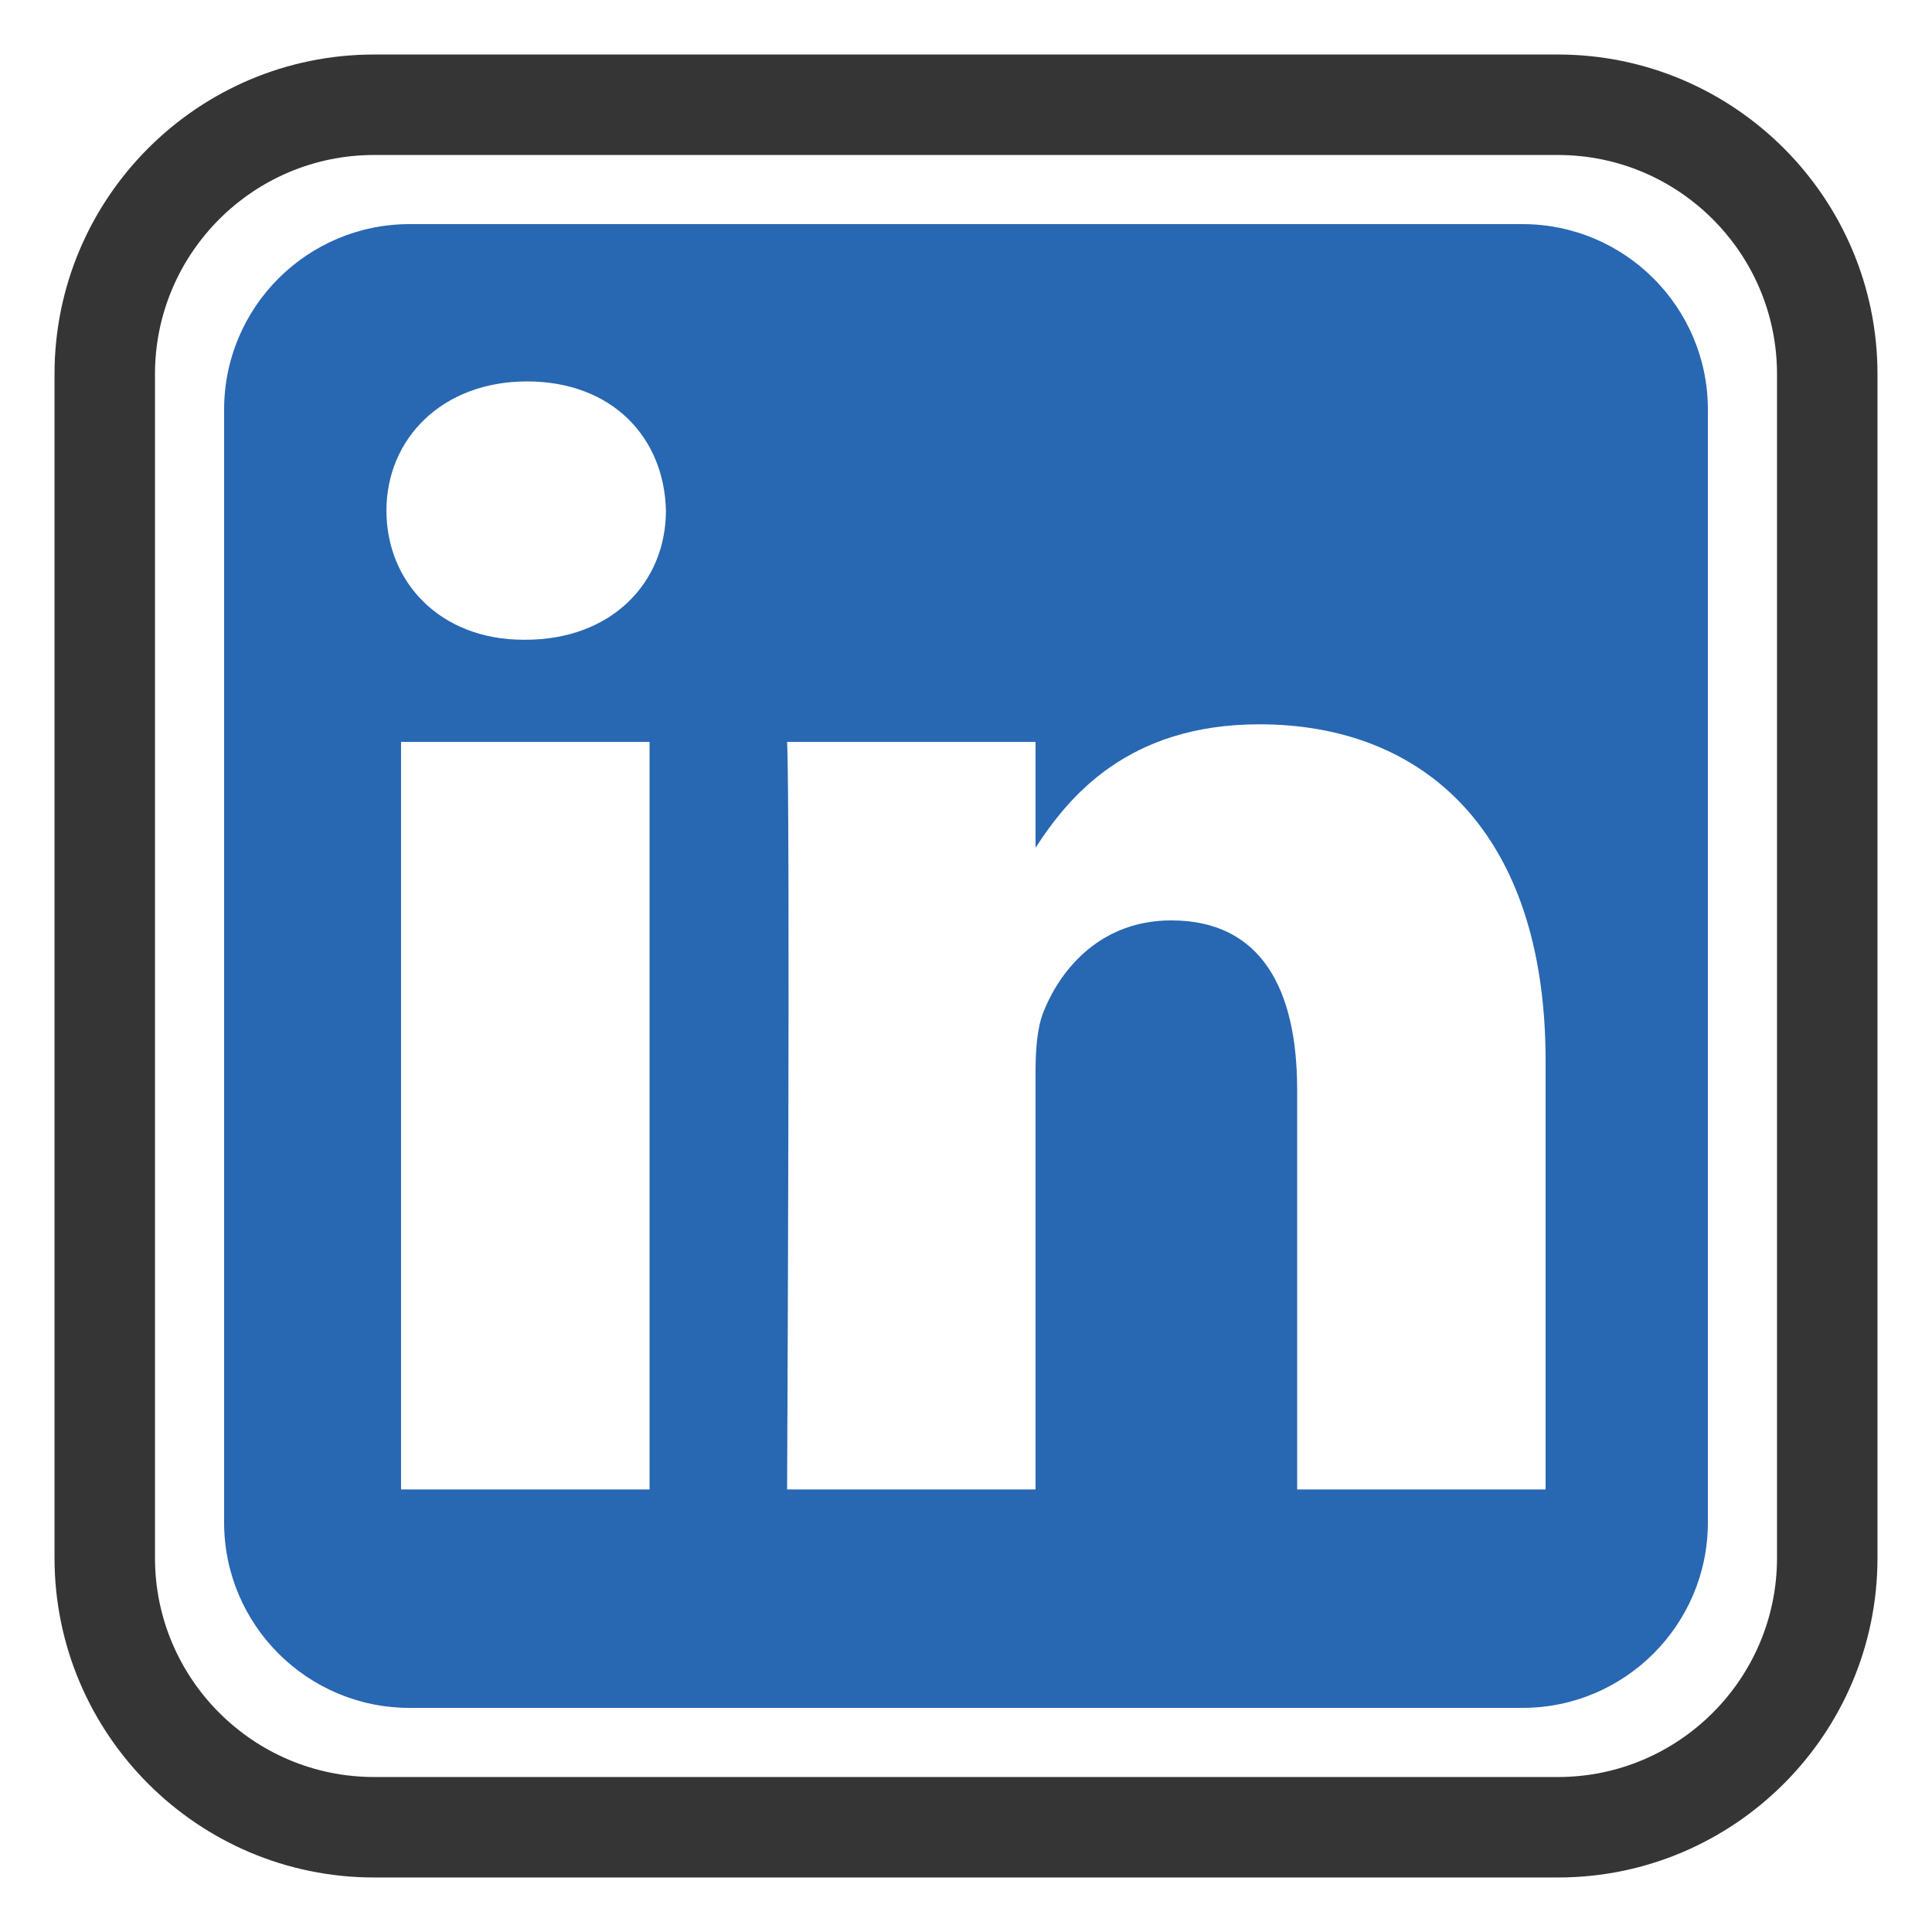
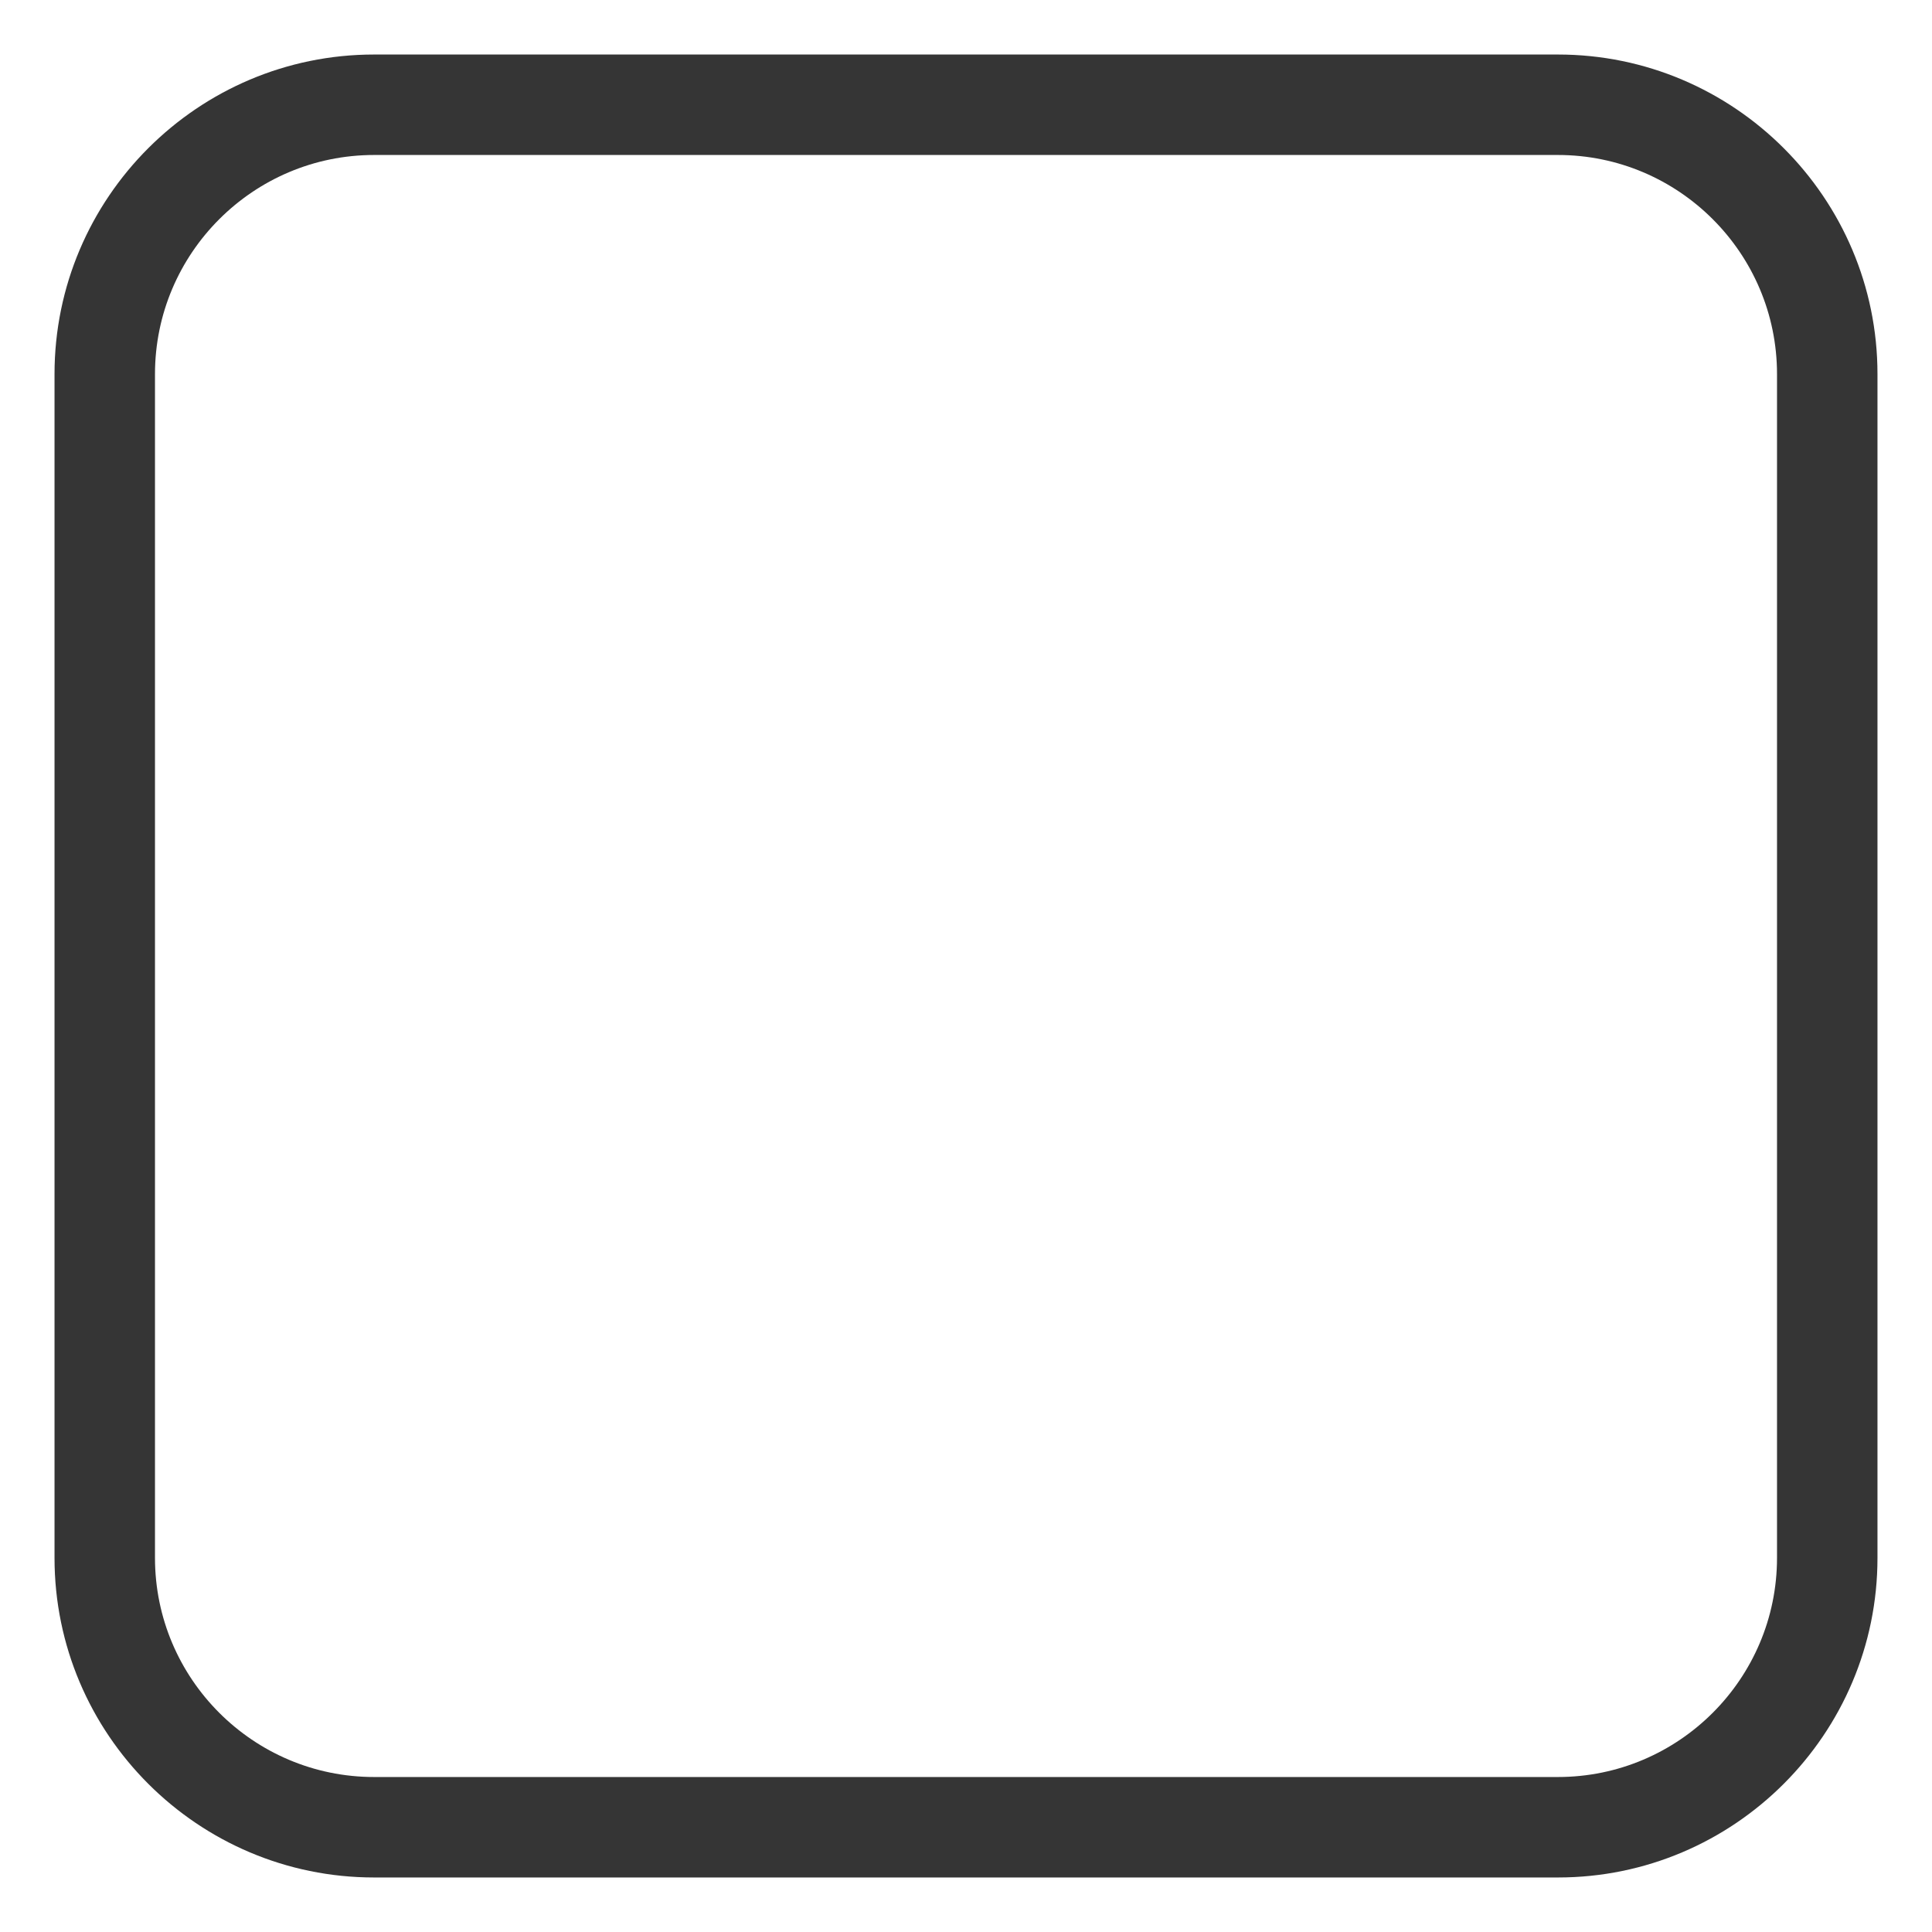
<svg xmlns="http://www.w3.org/2000/svg" id="Layer_1" data-name="Layer 1" viewBox="0 0 500 500">
  <defs>
    <style> .cls-1 { fill: #2867b2; fill-rule: evenodd; } .cls-2 { fill: #353535; } </style>
  </defs>
-   <path class="cls-1" d="m394,58H106c-26.49,0-48,21.51-48,48v288c0,26.49,21.51,48,48,48h288c26.49,0,48-21.51,48-48V106c0-26.49-21.51-48-48-48Zm-225.89,327.47h-64.32v-193.47h64.32v193.47Zm-32.16-219.9h-.41c-21.59,0-35.53-14.87-35.53-33.43s14.38-33.43,36.38-33.43c0,0,0,0,0,0h0s0,0,0,0c21.99,0,35.53,14.47,35.95,33.43,0,18.56-13.96,33.43-36.39,33.43Zm264.05,219.9h-64.3v-103.52c0-26-9.32-43.75-32.58-43.75-17.77,0-28.36,11.97-33,23.52-1.71,4.13-2.12,9.91-2.12,15.7v108.05h-64.3s.85-175.32,0-193.47h64.3v27.39c8.56-13.18,23.84-31.94,57.96-31.94h0c42.31,0,74.04,27.64,74.04,87.07v110.95Z" />
  <path class="cls-2" d="m403.19,485.89H96.81c-45.6,0-82.7-37.1-82.7-82.7V96.81C14.11,51.21,51.21,14.11,96.81,14.11h306.38c45.6,0,82.7,37.1,82.7,82.7v306.38c0,45.6-37.1,82.7-82.7,82.7ZM96.81,40.11c-31.27,0-56.7,25.44-56.7,56.7v306.38c0,31.27,25.44,56.7,56.7,56.7h306.38c31.27,0,56.7-25.44,56.7-56.7V96.81c0-31.27-25.44-56.7-56.7-56.7H96.81Z" />
</svg>